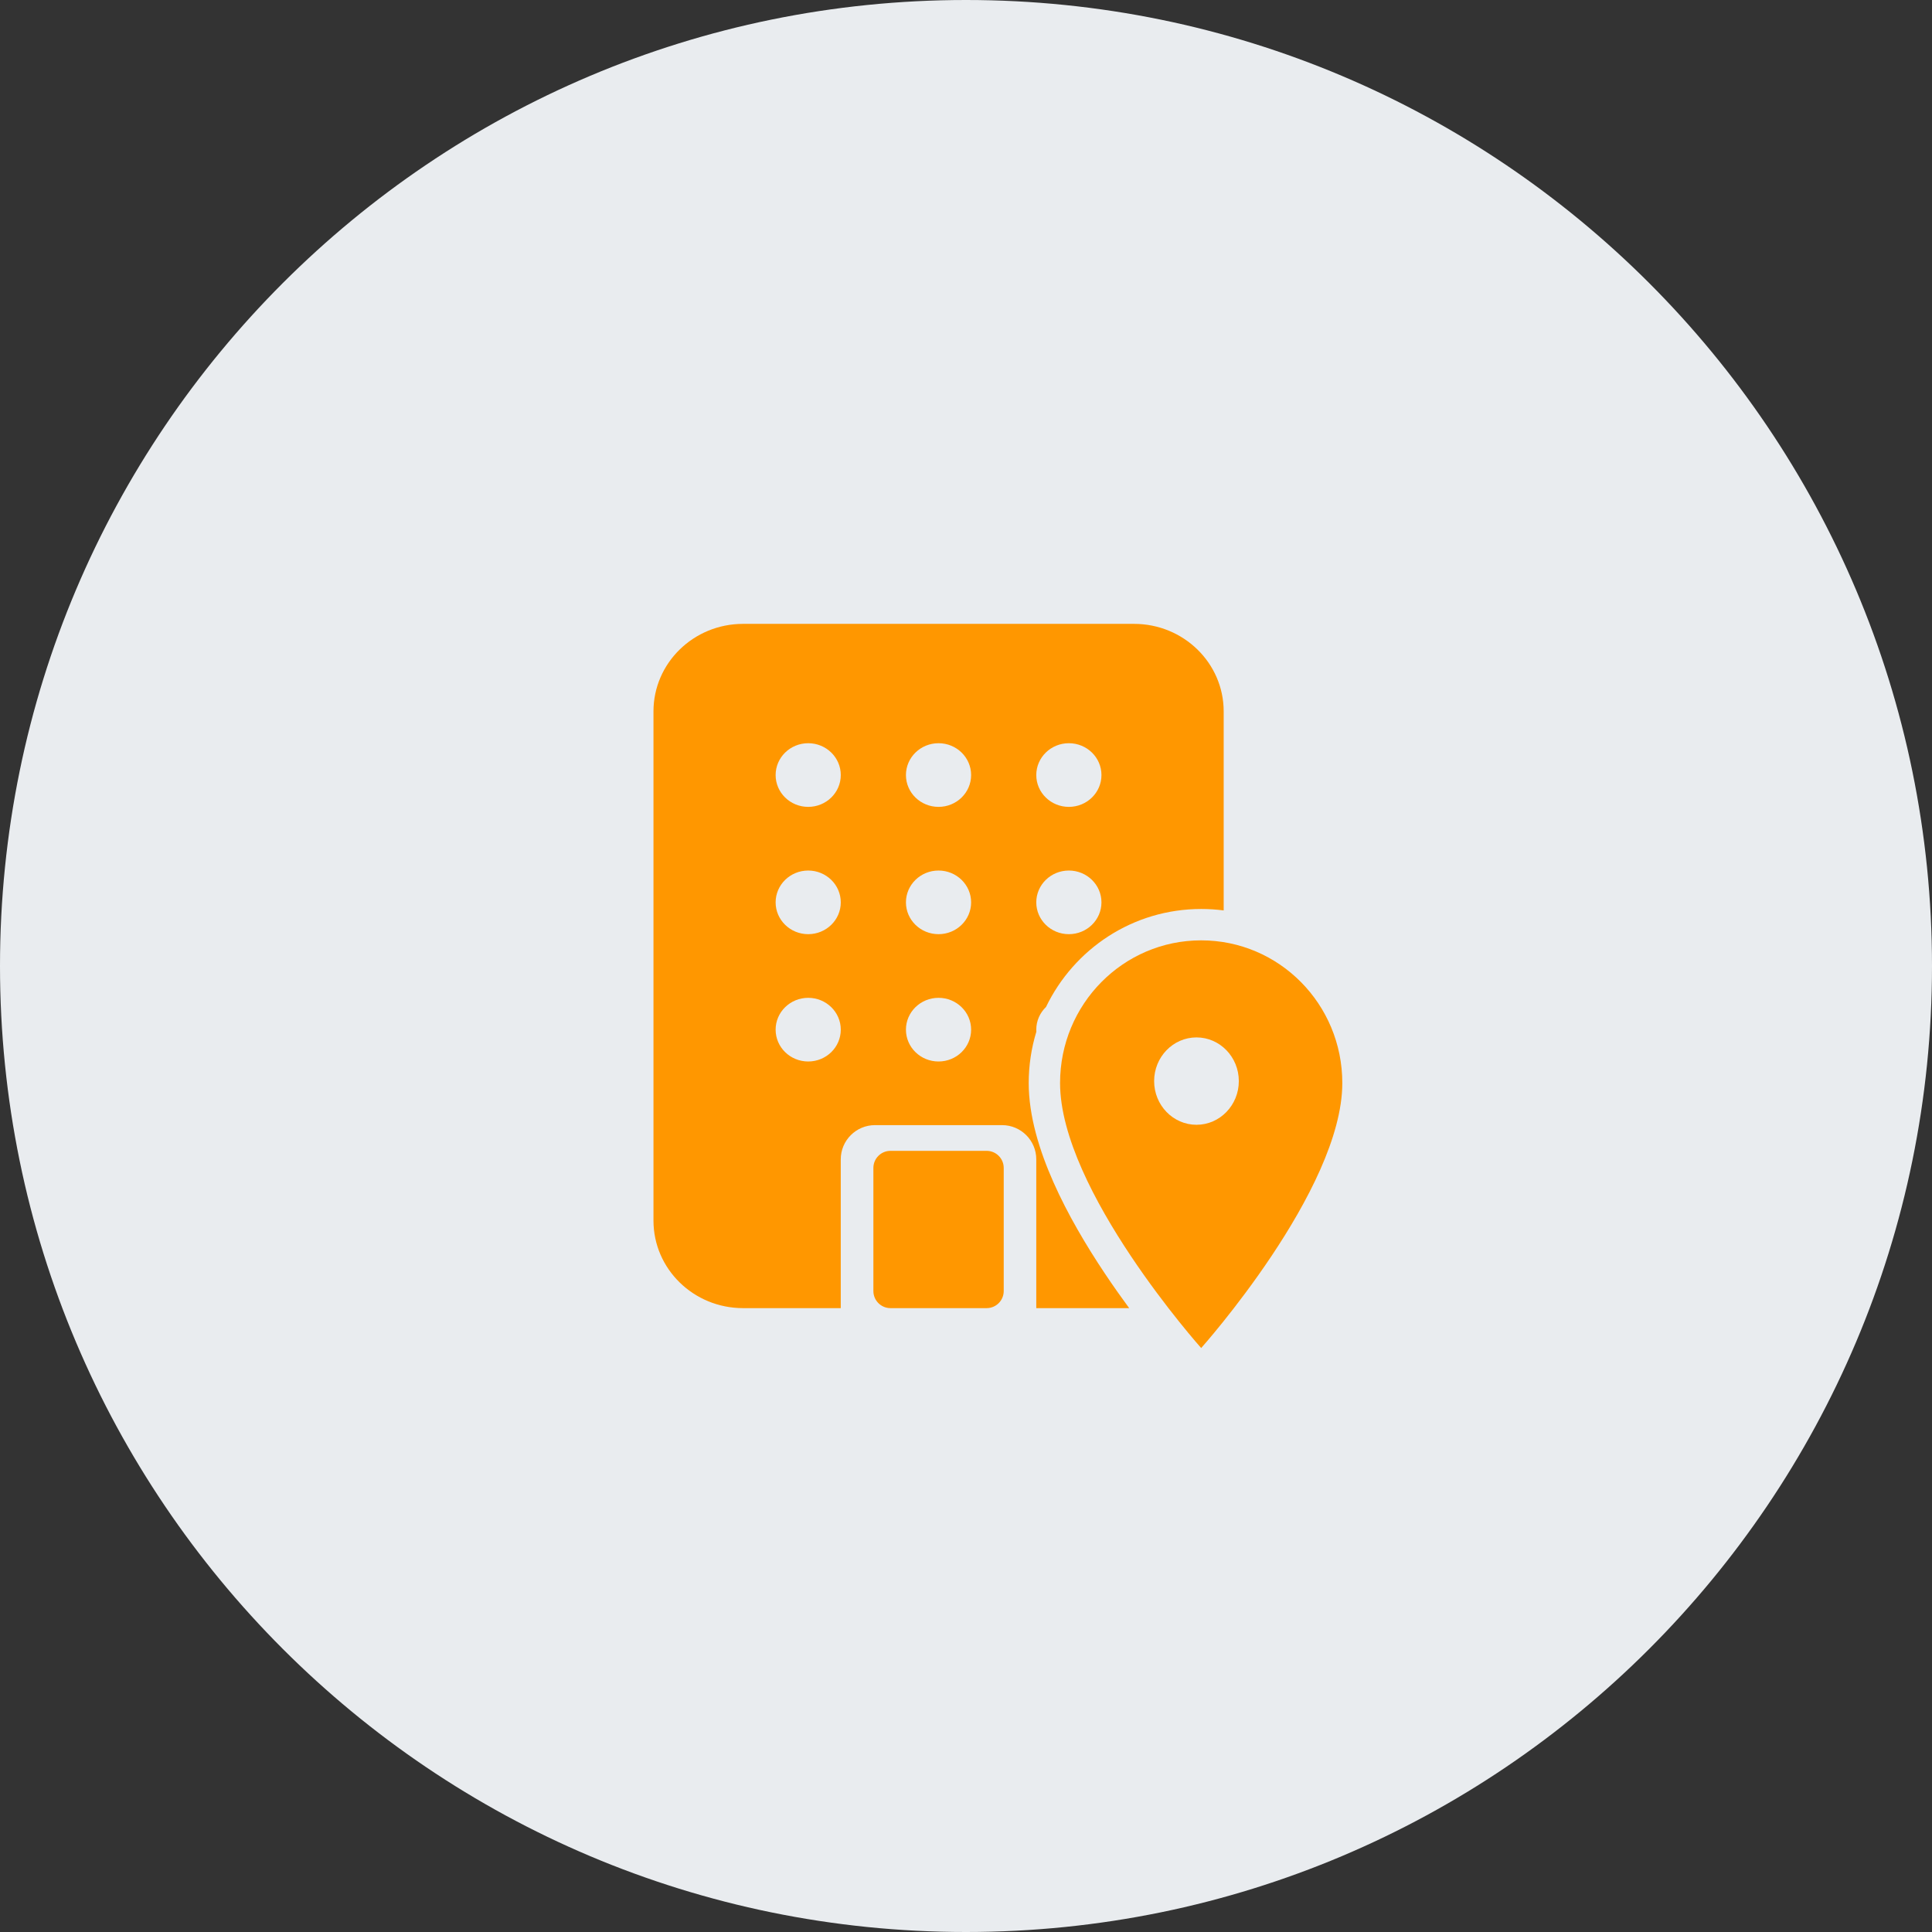
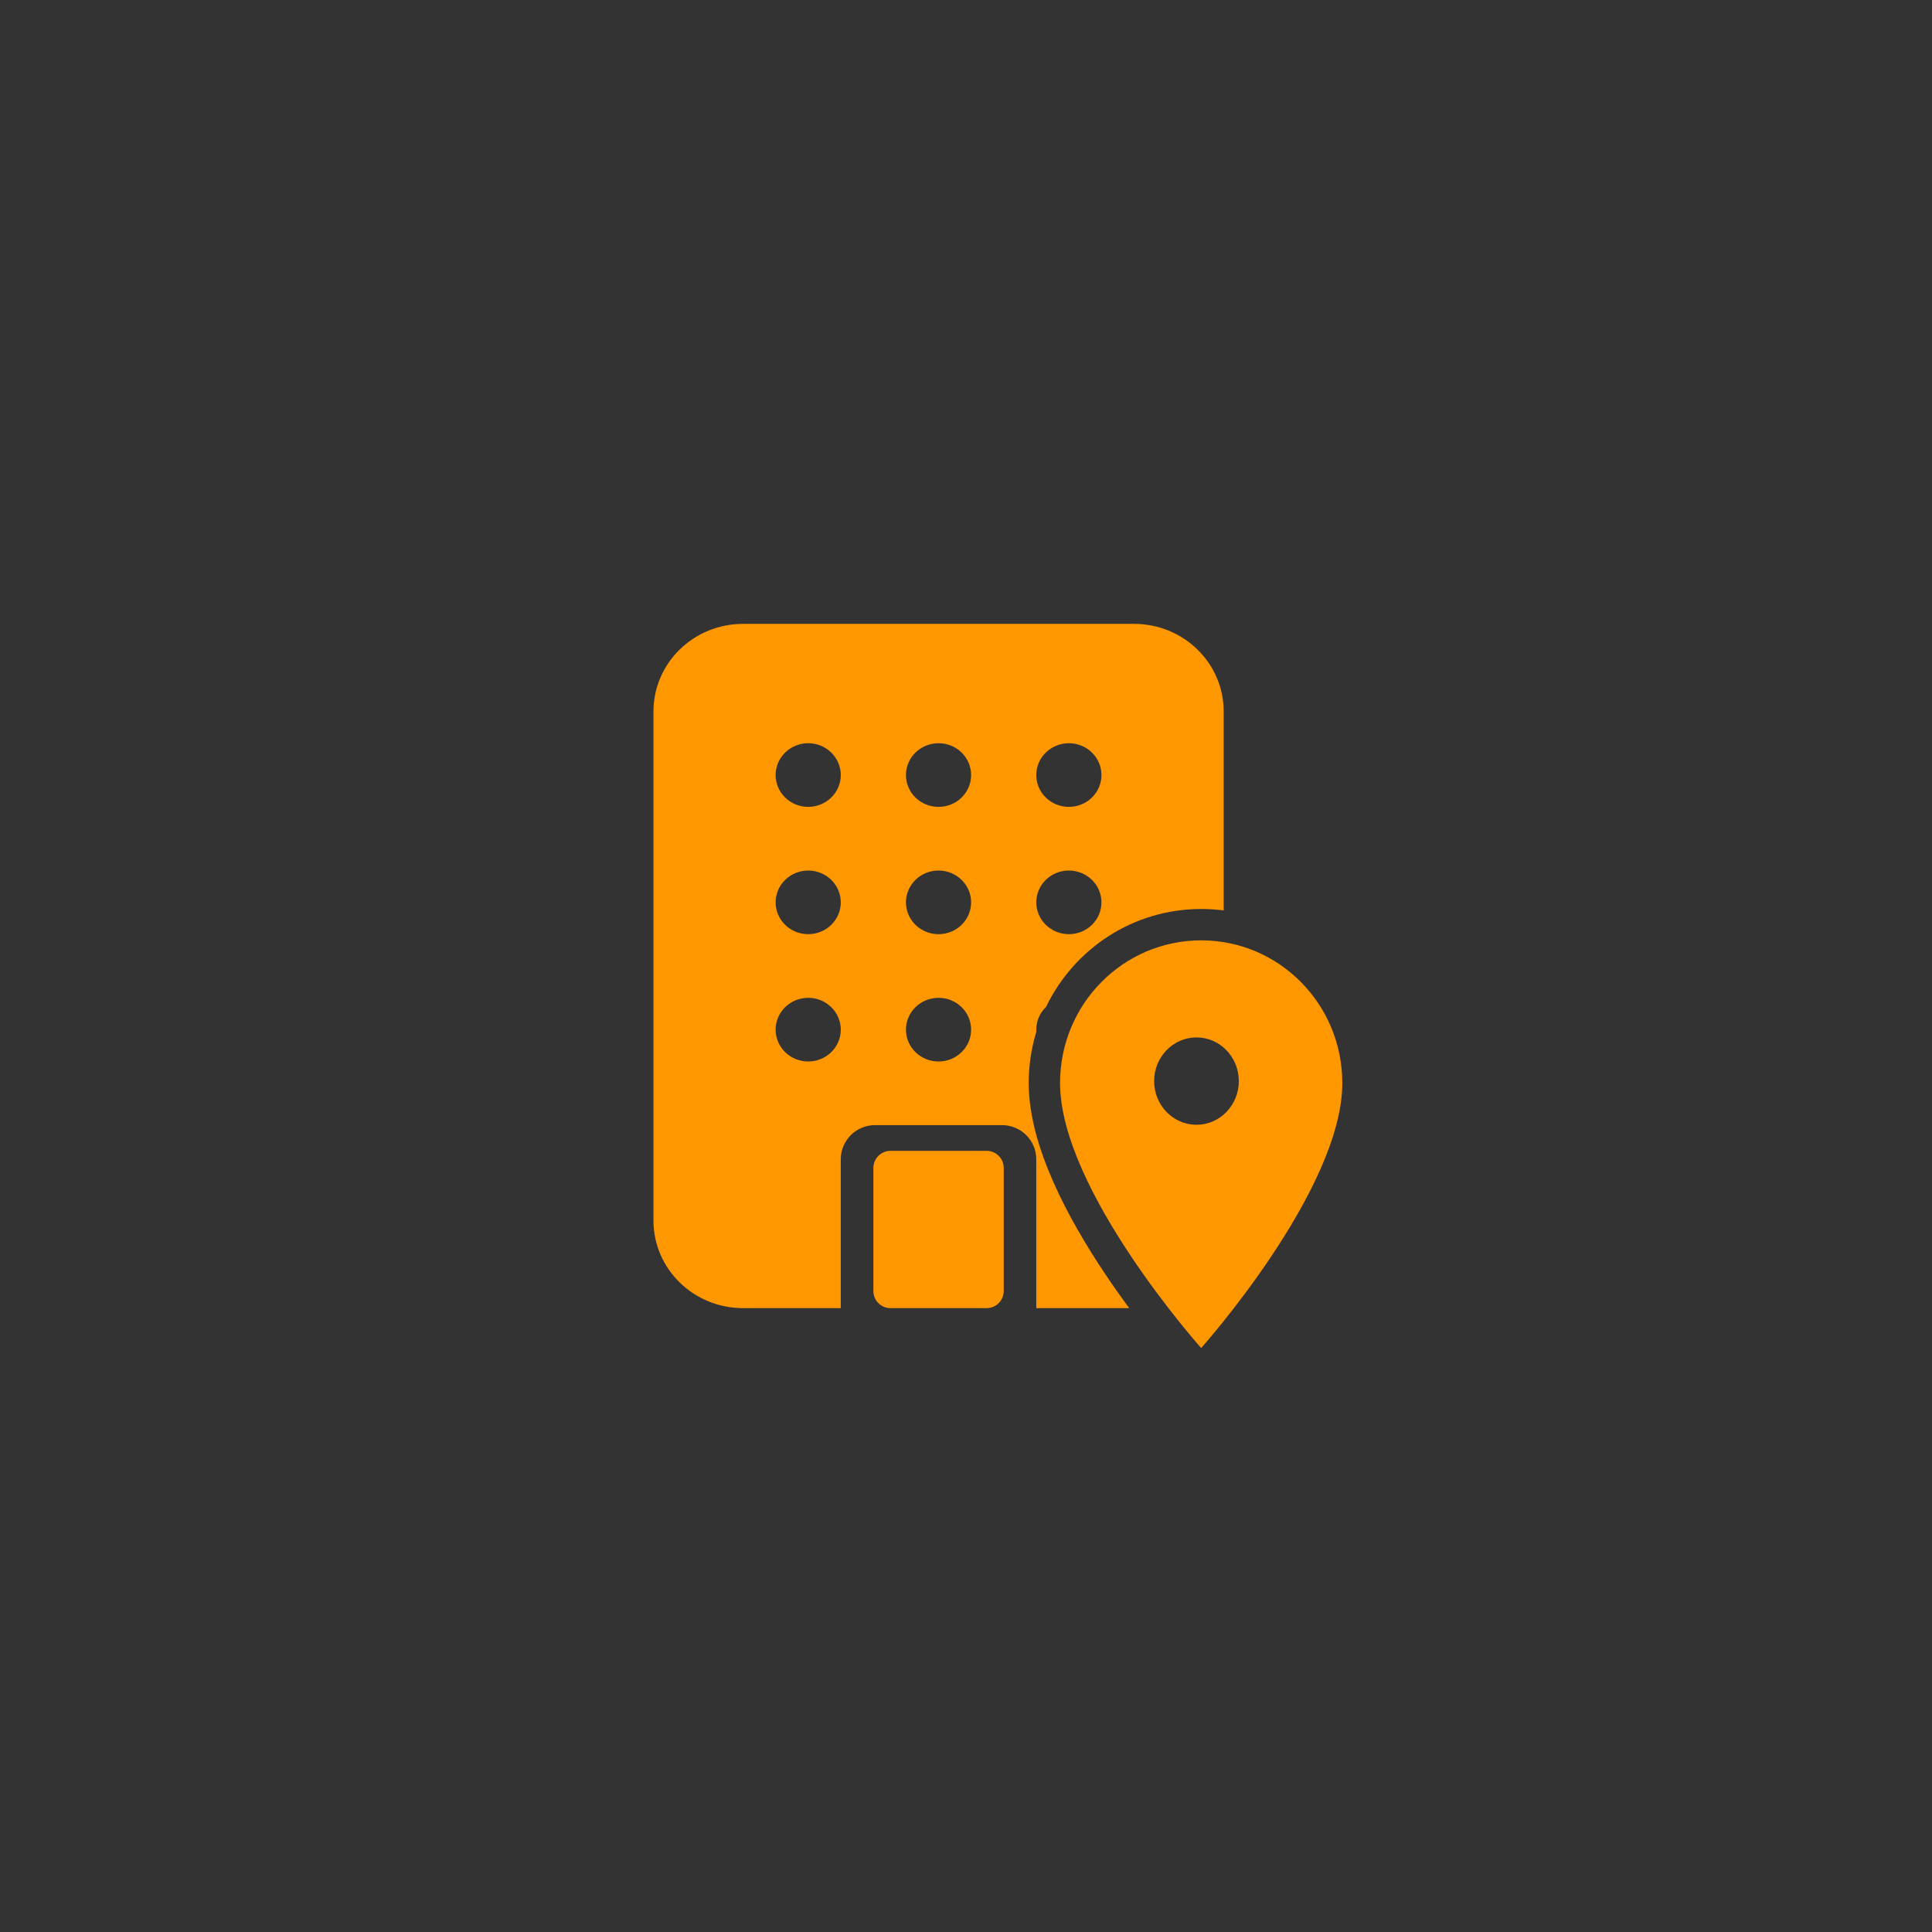
<svg xmlns="http://www.w3.org/2000/svg" width="80" height="80" viewBox="0 0 80 80" fill="none">
  <rect x="0" y="0" width="80" height="80" fill="#333333" stroke="none" />
  <g clip-path="url(#clip0_731_381239)">
    <path d="M40 80C62.091 80 80 62.091 80 40C80 17.909 62.091 0 40 0C17.909 0 0 17.909 0 40C0 62.091 17.909 80 40 80Z" fill="#E9ECEF" />
  </g>
  <path fill-rule="evenodd" clip-rule="evenodd" d="M27.059 29.457C27.059 27.456 28.72 25.833 30.769 25.833H46.959C49.008 25.833 50.67 27.456 50.67 29.457V37.699C50.365 37.659 50.055 37.639 49.74 37.639C46.904 37.639 44.468 39.298 43.313 41.697C43.064 41.936 42.91 42.268 42.91 42.636C42.91 42.664 42.911 42.693 42.913 42.721C42.708 43.393 42.597 44.107 42.597 44.846C42.597 46.214 43.041 47.646 43.622 48.956C44.21 50.284 44.983 51.584 45.738 52.715C46.084 53.234 46.43 53.722 46.757 54.167H42.91V48.006C42.91 47.224 42.275 46.589 41.493 46.589H36.231C35.449 46.589 34.814 47.224 34.814 48.006V54.167H30.769C28.72 54.167 27.059 52.544 27.059 50.543V29.457ZM50.67 39.012V39.012C50.367 38.963 50.056 38.938 49.739 38.938C49.678 38.938 49.616 38.938 49.556 38.94C49.617 38.938 49.678 38.938 49.74 38.938C50.056 38.938 50.367 38.963 50.67 39.012ZM32.117 32.093C32.117 31.365 32.721 30.775 33.466 30.775C34.211 30.775 34.815 31.365 34.815 32.093C34.815 32.821 34.211 33.411 33.466 33.411C32.721 33.411 32.117 32.821 32.117 32.093ZM38.863 30.775C38.117 30.775 37.513 31.365 37.513 32.093C37.513 32.821 38.117 33.411 38.863 33.411C39.608 33.411 40.212 32.821 40.212 32.093C40.212 31.365 39.608 30.775 38.863 30.775ZM37.513 37.365C37.513 36.637 38.117 36.047 38.863 36.047C39.608 36.047 40.212 36.637 40.212 37.365C40.212 38.092 39.608 38.682 38.863 38.682C38.117 38.682 37.513 38.092 37.513 37.365ZM32.117 37.365C32.117 36.637 32.721 36.047 33.466 36.047C34.211 36.047 34.815 36.637 34.815 37.365C34.815 38.092 34.211 38.682 33.466 38.682C32.721 38.682 32.117 38.092 32.117 37.365ZM37.513 42.636C37.513 41.908 38.117 41.318 38.863 41.318C39.608 41.318 40.212 41.908 40.212 42.636C40.212 43.364 39.608 43.954 38.863 43.954C38.117 43.954 37.513 43.364 37.513 42.636ZM42.91 32.093C42.91 31.365 43.514 30.775 44.259 30.775C45.005 30.775 45.609 31.365 45.609 32.093C45.609 32.821 45.005 33.411 44.259 33.411C43.514 33.411 42.91 32.821 42.91 32.093ZM42.91 37.365C42.91 36.637 43.514 36.047 44.259 36.047C45.005 36.047 45.609 36.637 45.609 37.365C45.609 38.092 45.005 38.682 44.259 38.682C43.514 38.682 42.91 38.092 42.91 37.365ZM32.117 42.636C32.117 41.908 32.721 41.318 33.466 41.318C34.211 41.318 34.815 41.908 34.815 42.636C34.815 43.364 34.211 43.954 33.466 43.954C32.721 43.954 32.117 43.364 32.117 42.636ZM36.165 48.362C36.165 47.971 36.482 47.654 36.873 47.654H40.854C41.245 47.654 41.562 47.971 41.562 48.362V53.459C41.562 53.85 41.245 54.167 40.854 54.167H36.873C36.482 54.167 36.165 53.85 36.165 53.459V48.362Z" fill="#FF9700" />
-   <path fill-rule="evenodd" clip-rule="evenodd" d="M49.738 38.938C46.508 38.938 43.895 41.58 43.895 44.846C43.895 49.278 49.738 55.819 49.738 55.819C49.738 55.819 55.582 49.278 55.582 44.846C55.582 41.58 52.969 38.938 49.738 38.938V38.938ZM49.544 46.575C48.576 46.575 47.79 45.764 47.79 44.766C47.79 43.767 48.576 42.957 49.544 42.957C50.511 42.957 51.297 43.767 51.297 44.766C51.297 45.764 50.511 46.575 49.544 46.575V46.575Z" fill="#FF9700" />
+   <path fill-rule="evenodd" clip-rule="evenodd" d="M49.738 38.938C46.508 38.938 43.895 41.58 43.895 44.846C43.895 49.278 49.738 55.819 49.738 55.819C49.738 55.819 55.582 49.278 55.582 44.846C55.582 41.58 52.969 38.938 49.738 38.938V38.938ZM49.544 46.575C48.576 46.575 47.79 45.764 47.79 44.766C47.79 43.767 48.576 42.957 49.544 42.957C50.511 42.957 51.297 43.767 51.297 44.766C51.297 45.764 50.511 46.575 49.544 46.575V46.575" fill="#FF9700" />
  <defs>
    <clipPath id="clip0_731_381239">
-       <rect width="80" height="80" fill="white" />
-     </clipPath>
+       </clipPath>
  </defs>
</svg>